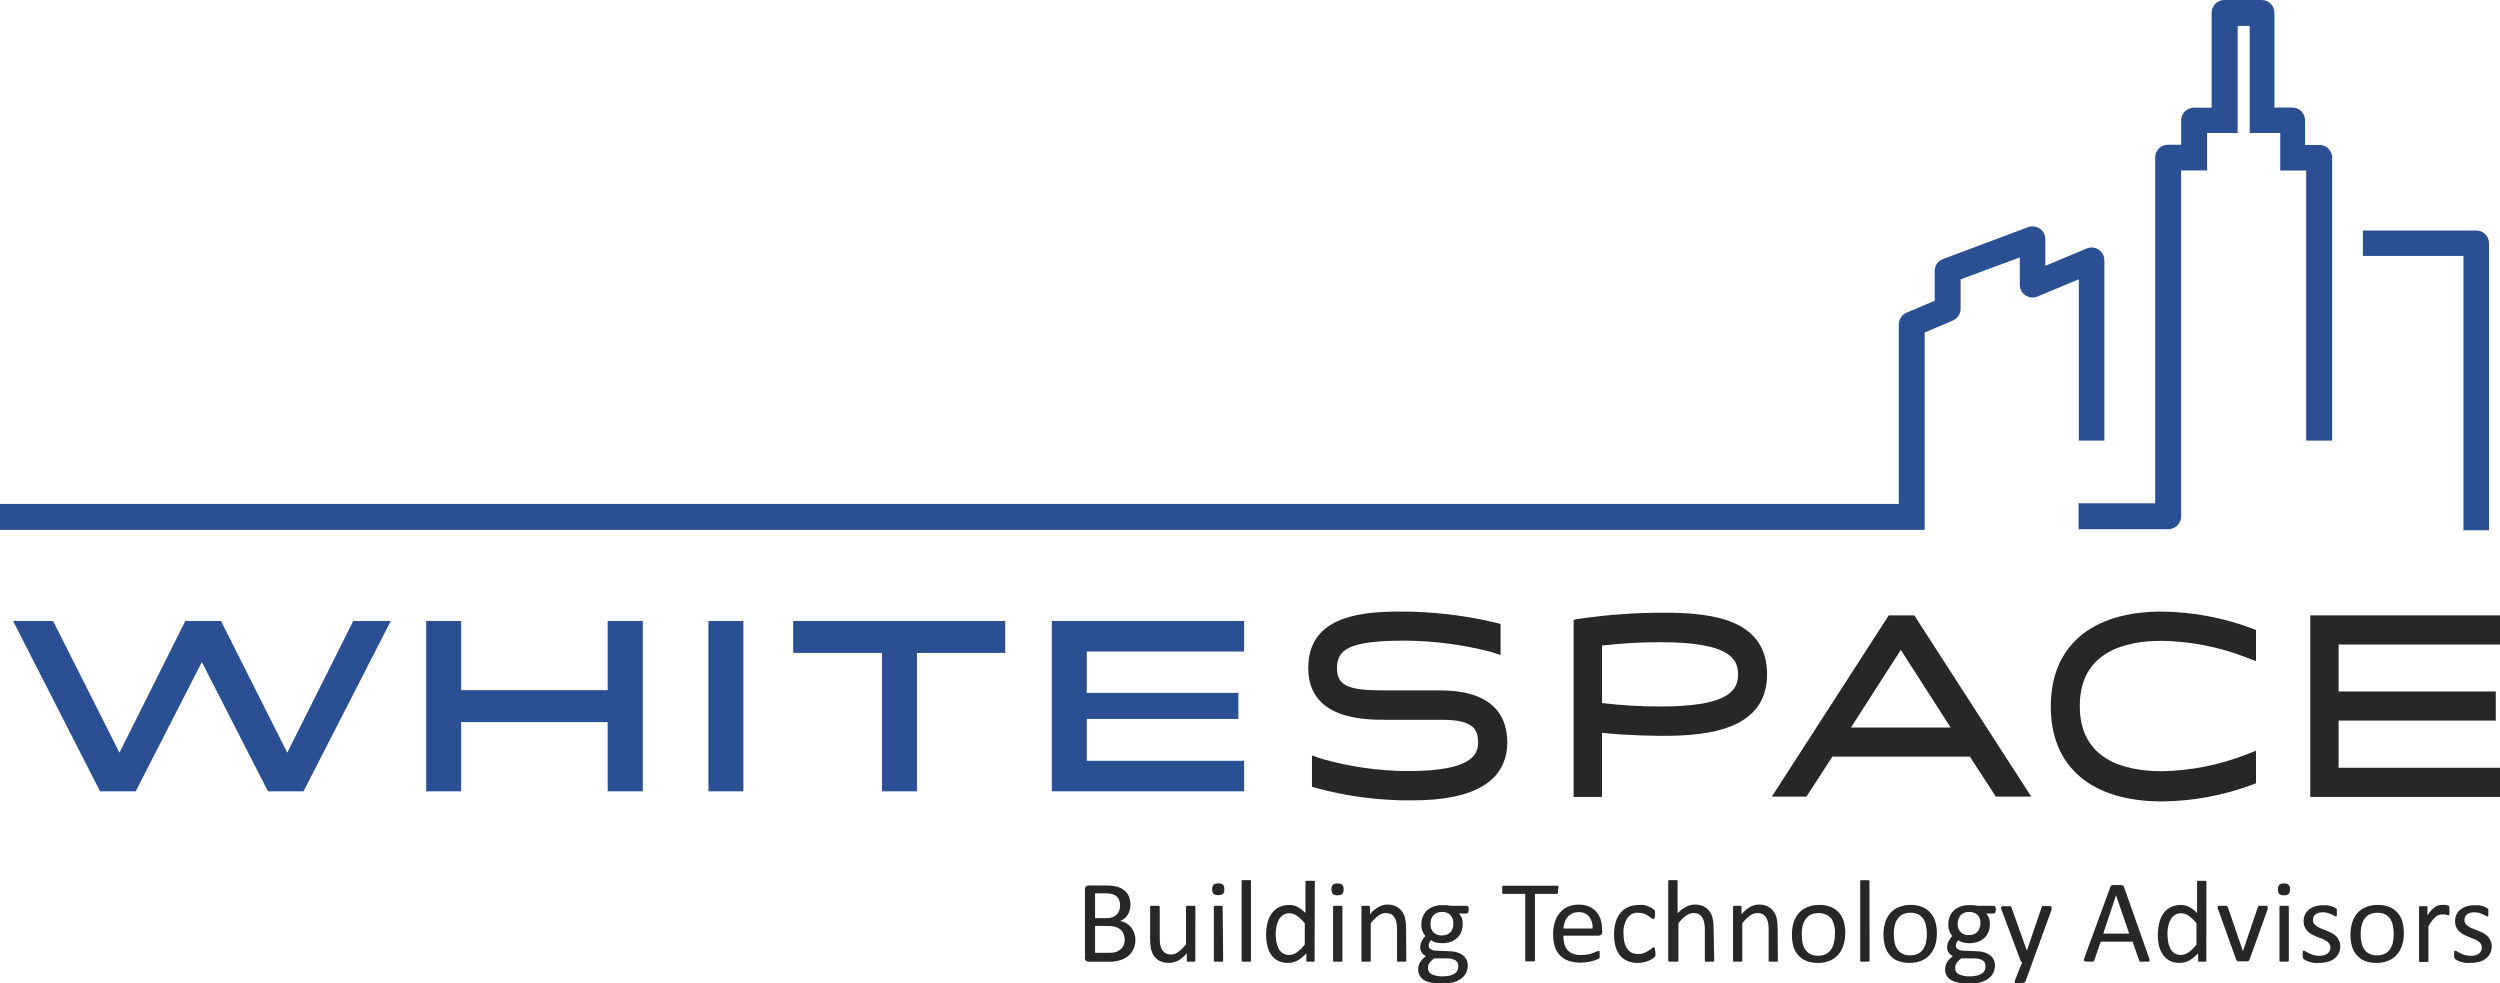
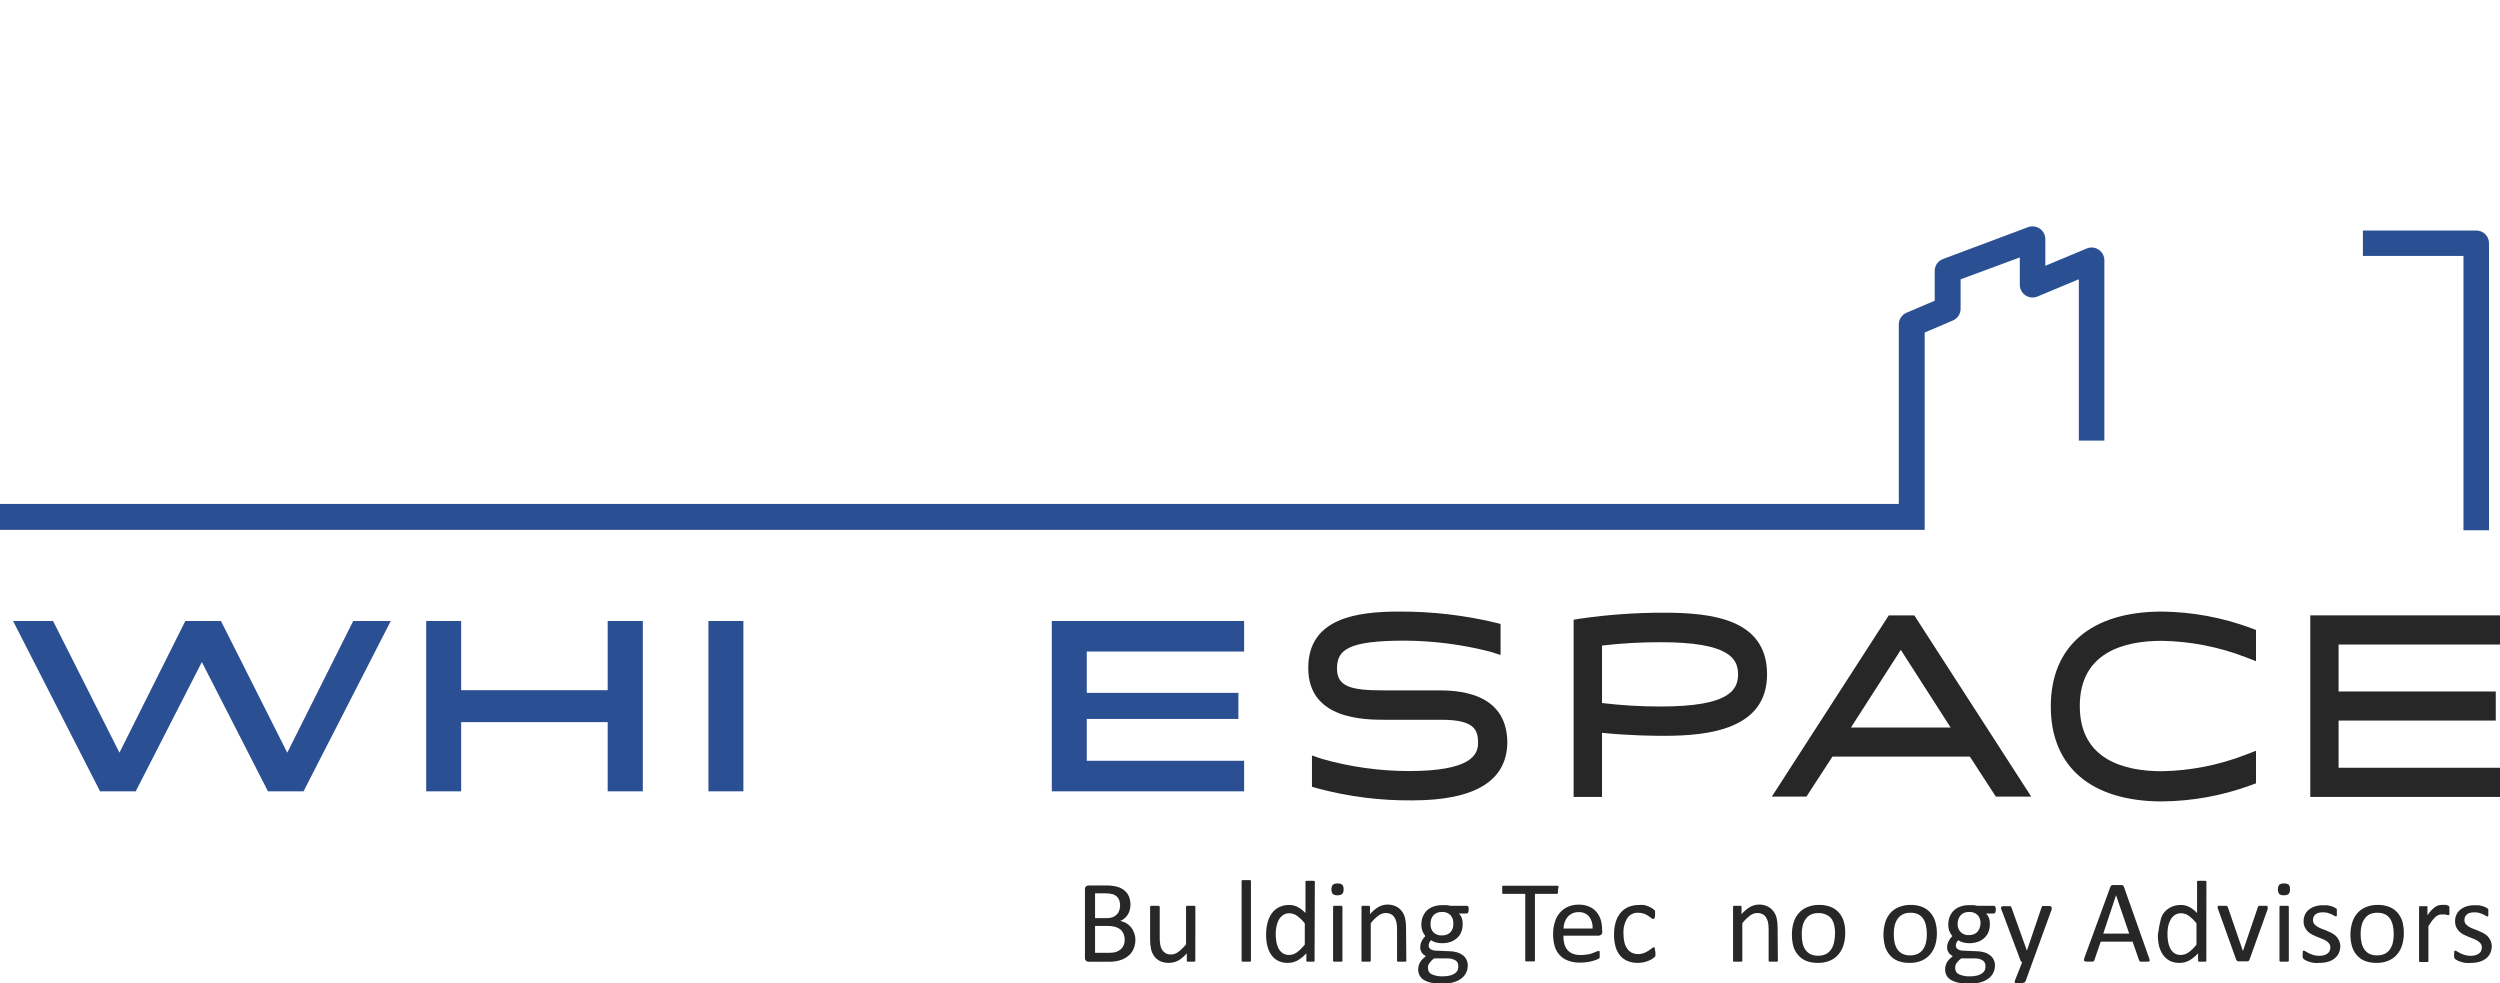
<svg xmlns="http://www.w3.org/2000/svg" width="150" height="59" viewBox="0 0 150 59" fill="none">
  <g clip-path="url(#clip0_72_2)">
    <path d="M6.003 47.48H8.143L12.111 39.723L16.078 47.48H18.212L23.447 37.259H21.193L17.236 45.16L13.258 37.259H11.119L7.167 45.16L3.183 37.259H0.784L6.003 47.48Z" fill="#2A5093" />
    <path d="M36.461 47.48H38.57V37.259H36.461V41.411H27.669V37.259H25.571V47.48H27.669V43.327H36.461V47.48Z" fill="#2A5093" />
    <path d="M44.604 37.259H42.506V47.48H44.604V37.259Z" fill="#2A5093" />
-     <path d="M52.919 47.48H55.017V39.175H60.314V37.259H47.59V39.175H52.919V47.48Z" fill="#2A5093" />
    <path d="M74.647 37.259H63.108V47.48H74.647V45.647H65.206V43.136H74.304V41.572H65.206V39.092H74.647V37.259Z" fill="#2A5093" />
    <path d="M99.849 36.762C98.164 36.758 96.48 36.877 94.812 37.119L94.417 37.186V47.816H96.121V43.969C97.736 44.14 99.351 44.15 99.849 44.15C102.498 44.15 106.024 43.767 106.024 40.459C106.024 37.15 102.726 36.762 99.849 36.762ZM96.121 42.178V38.734C97.289 38.597 98.465 38.529 99.642 38.533C103.734 38.533 104.284 39.506 104.284 40.459C104.284 41.411 103.734 42.39 99.642 42.39C98.465 42.392 97.289 42.322 96.121 42.183V42.178Z" fill="#272727" />
    <path d="M113.326 36.922L106.31 47.796H108.387L109.945 45.398H118.192L119.75 47.796H121.874L114.858 36.922H113.326ZM111.056 43.653L114.048 38.993L117.039 43.653H111.056Z" fill="#272727" />
    <path d="M86.207 41.422H84.888C84.337 41.422 83.73 41.422 82.998 41.422C81.118 41.422 80.219 41.225 80.219 40.117C80.219 39.009 80.842 38.439 84.254 38.439C85.996 38.446 87.73 38.669 89.416 39.102L90.034 39.299V37.44L89.676 37.347C87.804 36.905 85.887 36.686 83.963 36.694C81.419 36.694 78.495 37.078 78.495 40.081C78.495 43.187 81.881 43.187 83.169 43.187H84.638C85.215 43.187 85.828 43.187 86.524 43.187C88.518 43.187 88.684 43.845 88.684 44.58C88.684 45.315 88.212 46.263 84.529 46.263C82.773 46.261 81.026 46.017 79.336 45.538L78.718 45.331V47.205L79.056 47.303C80.905 47.798 82.812 48.04 84.727 48.023C88.518 48.023 90.439 46.843 90.439 44.502C90.387 41.422 87.246 41.422 86.207 41.422Z" fill="#272727" />
    <path d="M129.721 36.694C125.478 36.694 123.047 38.765 123.047 42.39C123.047 46.014 125.478 48.085 129.721 48.085C131.541 48.069 133.346 47.74 135.054 47.112L135.36 46.998V45.046L134.716 45.294C133.118 45.911 131.424 46.243 129.71 46.273C127.462 46.273 124.787 45.59 124.787 42.359C124.787 39.128 127.462 38.45 129.71 38.45C131.423 38.478 133.118 38.808 134.716 39.423L135.36 39.672V37.797L135.054 37.683C133.346 37.05 131.542 36.716 129.721 36.694Z" fill="#272727" />
    <path d="M150 38.672V36.922H138.617V47.816H150V46.066H140.315V43.234H149.746V41.489H140.315V38.672H150Z" fill="#272727" />
    <path d="M124.73 26.438H126.262V15.616C126.262 15.49 126.231 15.366 126.171 15.255C126.111 15.143 126.025 15.049 125.919 14.979C125.814 14.908 125.693 14.864 125.567 14.852C125.441 14.841 125.314 14.861 125.197 14.912L122.72 15.947V14.348C122.72 14.225 122.69 14.104 122.633 13.995C122.576 13.885 122.494 13.792 122.393 13.721C122.291 13.651 122.174 13.605 122.051 13.589C121.928 13.573 121.803 13.586 121.687 13.628L116.603 15.533C116.452 15.583 116.321 15.679 116.228 15.807C116.134 15.935 116.084 16.09 116.083 16.248V18.044L114.39 18.764C114.253 18.824 114.136 18.922 114.054 19.047C113.971 19.172 113.928 19.319 113.928 19.468V30.238H0V31.791H115.481V19.95L117.174 19.23C117.311 19.171 117.428 19.072 117.511 18.947C117.593 18.822 117.636 18.675 117.636 18.526V16.76L121.188 15.445V17.087C121.187 17.213 121.218 17.337 121.278 17.448C121.338 17.56 121.425 17.654 121.531 17.723C121.636 17.793 121.756 17.835 121.881 17.847C122.006 17.858 122.132 17.839 122.248 17.791L124.73 16.755V26.438Z" fill="#2A5093" />
    <path d="M148.577 13.83H141.774V15.357H147.808V31.817H149.34V14.591C149.34 14.389 149.26 14.195 149.117 14.053C148.974 13.91 148.78 13.83 148.577 13.83Z" fill="#2A5093" />
-     <path d="M139.074 8.699H138.305V7.218C138.305 7.014 138.224 6.82 138.08 6.676C137.936 6.532 137.74 6.451 137.536 6.451H136.467V0.756C136.464 0.555 136.382 0.362 136.238 0.221C136.094 0.079 135.9 -1.83919e-05 135.698 3.19911e-09H133.465C133.261 3.19911e-09 133.066 0.081 132.921 0.224C132.777 0.368 132.696 0.563 132.696 0.766V6.462H131.626C131.426 6.464 131.235 6.545 131.093 6.686C130.952 6.827 130.871 7.018 130.868 7.218V8.683H130.1C129.996 8.68 129.892 8.698 129.796 8.737C129.699 8.775 129.611 8.832 129.537 8.905C129.463 8.978 129.405 9.066 129.366 9.162C129.327 9.258 129.308 9.361 129.31 9.465V25.842V30.196H124.714V31.75H130.079C130.183 31.753 130.287 31.734 130.384 31.696C130.481 31.657 130.57 31.599 130.643 31.526C130.717 31.452 130.775 31.364 130.814 31.267C130.853 31.17 130.871 31.067 130.868 30.963V10.873V10.226H132.426V7.979H134.259V6.731V1.553H134.981V7.979H136.814V10.231H138.372V10.873V26.437H139.93V25.842V9.465C139.931 9.356 139.909 9.249 139.865 9.15C139.821 9.051 139.756 8.962 139.675 8.889C139.594 8.817 139.499 8.762 139.395 8.73C139.291 8.697 139.182 8.686 139.074 8.699Z" fill="#2A5093" />
    <path d="M68.124 56.396C68.125 56.531 68.105 56.665 68.067 56.794C68.032 56.91 67.98 57.02 67.911 57.121C67.847 57.218 67.766 57.304 67.672 57.374C67.575 57.45 67.469 57.512 67.356 57.561C67.235 57.609 67.11 57.646 66.982 57.669C66.829 57.696 66.674 57.708 66.519 57.706H65.32C65.265 57.706 65.212 57.688 65.169 57.654C65.142 57.63 65.122 57.601 65.109 57.567C65.096 57.534 65.092 57.498 65.097 57.462V53.377C65.092 53.341 65.096 53.304 65.108 53.27C65.121 53.235 65.142 53.205 65.169 53.18C65.212 53.146 65.265 53.128 65.32 53.129H66.359C66.586 53.123 66.813 53.149 67.034 53.206C67.196 53.249 67.346 53.327 67.475 53.434C67.59 53.533 67.681 53.657 67.74 53.797C67.8 53.952 67.83 54.117 67.828 54.283C67.828 54.388 67.814 54.492 67.787 54.594C67.764 54.691 67.725 54.783 67.672 54.868C67.621 54.954 67.557 55.031 67.48 55.096C67.401 55.163 67.312 55.218 67.215 55.257C67.339 55.281 67.458 55.325 67.569 55.386C67.676 55.449 67.773 55.53 67.854 55.624C67.938 55.726 68.003 55.842 68.046 55.966C68.097 56.104 68.123 56.249 68.124 56.396ZM67.205 54.325C67.206 54.223 67.191 54.121 67.158 54.024C67.129 53.938 67.079 53.859 67.013 53.797C66.939 53.728 66.85 53.678 66.753 53.651C66.616 53.614 66.475 53.597 66.333 53.6H65.704V55.086H66.395C66.526 55.09 66.656 55.069 66.779 55.024C66.87 54.986 66.951 54.93 67.018 54.858C67.084 54.79 67.132 54.706 67.158 54.614C67.185 54.534 67.201 54.451 67.205 54.366V54.325ZM67.48 56.396C67.484 56.271 67.461 56.148 67.413 56.033C67.373 55.932 67.308 55.841 67.226 55.769C67.131 55.697 67.024 55.642 66.909 55.609C66.753 55.57 66.592 55.552 66.431 55.557H65.704V57.167H66.587C66.71 57.169 66.832 57.154 66.951 57.121C67.051 57.088 67.144 57.037 67.226 56.97C67.306 56.907 67.37 56.825 67.413 56.732C67.454 56.639 67.477 56.539 67.48 56.437V56.396Z" fill="#272727" />
    <path d="M71.718 57.618C71.722 57.633 71.722 57.649 71.718 57.664C71.706 57.68 71.69 57.693 71.671 57.7H71.588H71.328C71.303 57.705 71.276 57.705 71.251 57.7C71.251 57.7 71.214 57.7 71.209 57.664C71.204 57.628 71.209 57.638 71.209 57.618V57.198C71.062 57.373 70.887 57.522 70.69 57.638C70.523 57.722 70.34 57.767 70.153 57.773C69.966 57.778 69.781 57.743 69.609 57.669C69.47 57.602 69.349 57.503 69.256 57.38C69.166 57.252 69.1 57.107 69.064 56.955C69.024 56.761 69.004 56.563 69.007 56.365V54.433C69.004 54.418 69.004 54.402 69.007 54.387C69.019 54.371 69.035 54.358 69.054 54.35H69.147H69.433C69.462 54.346 69.492 54.346 69.521 54.35C69.54 54.354 69.557 54.365 69.568 54.38C69.58 54.395 69.585 54.414 69.584 54.433V56.287C69.581 56.438 69.595 56.589 69.625 56.737C69.647 56.84 69.69 56.936 69.75 57.022C69.805 57.1 69.878 57.164 69.963 57.209C70.055 57.252 70.156 57.273 70.259 57.271C70.418 57.266 70.573 57.212 70.7 57.115C70.873 56.984 71.028 56.831 71.162 56.66V54.433C71.159 54.418 71.159 54.402 71.162 54.387C71.174 54.371 71.191 54.358 71.209 54.35H71.302H71.588C71.617 54.346 71.647 54.346 71.676 54.35C71.695 54.358 71.711 54.371 71.723 54.387C71.729 54.402 71.729 54.418 71.723 54.433L71.718 57.618Z" fill="#272727" />
-     <path d="M73.458 53.356C73.464 53.406 73.46 53.456 73.447 53.504C73.433 53.552 73.41 53.597 73.38 53.636C73.293 53.685 73.194 53.711 73.094 53.711C72.994 53.711 72.896 53.685 72.808 53.636C72.756 53.553 72.728 53.457 72.728 53.359C72.728 53.261 72.756 53.165 72.808 53.082C72.892 53.021 72.996 52.993 73.099 53.004C73.198 52.995 73.298 53.02 73.38 53.077C73.41 53.116 73.433 53.161 73.447 53.209C73.46 53.257 73.464 53.307 73.458 53.356ZM73.39 57.617C73.396 57.633 73.396 57.649 73.39 57.664C73.378 57.68 73.362 57.693 73.343 57.7C73.314 57.705 73.284 57.705 73.255 57.7H72.964C72.935 57.705 72.905 57.705 72.876 57.7C72.858 57.693 72.841 57.68 72.829 57.664C72.826 57.649 72.826 57.633 72.829 57.617V54.433C72.827 54.418 72.827 54.402 72.829 54.387C72.841 54.371 72.858 54.358 72.876 54.35H72.964H73.224H73.312C73.331 54.358 73.347 54.371 73.359 54.387C73.363 54.402 73.363 54.418 73.359 54.433L73.39 57.617Z" fill="#272727" />
    <path d="M75.057 57.617C75.063 57.633 75.063 57.649 75.057 57.664C75.045 57.68 75.029 57.693 75.01 57.7C74.981 57.705 74.951 57.705 74.922 57.7H74.636H74.543C74.525 57.693 74.508 57.68 74.496 57.664C74.493 57.649 74.493 57.633 74.496 57.617V52.89C74.493 52.873 74.493 52.856 74.496 52.839C74.509 52.824 74.525 52.813 74.543 52.807C74.574 52.803 74.606 52.803 74.636 52.807H74.922C74.951 52.803 74.981 52.803 75.01 52.807C75.028 52.813 75.045 52.824 75.057 52.839C75.062 52.855 75.062 52.873 75.057 52.89V57.617Z" fill="#272727" />
    <path d="M78.874 57.618C78.88 57.634 78.88 57.653 78.874 57.669C78.87 57.677 78.864 57.684 78.857 57.69C78.85 57.695 78.841 57.699 78.833 57.7H78.749H78.505H78.427C78.4 57.7 78.384 57.69 78.381 57.669C78.376 57.653 78.376 57.635 78.381 57.618V57.198C78.231 57.366 78.055 57.509 77.861 57.623C77.681 57.724 77.477 57.776 77.269 57.773C77.06 57.781 76.853 57.735 76.667 57.638C76.504 57.55 76.365 57.424 76.262 57.271C76.159 57.112 76.084 56.937 76.039 56.753C75.99 56.535 75.966 56.313 75.966 56.09C75.964 55.841 75.994 55.592 76.054 55.35C76.107 55.147 76.197 54.956 76.319 54.785C76.431 54.633 76.579 54.51 76.75 54.428C76.936 54.338 77.141 54.293 77.347 54.299C77.528 54.294 77.707 54.337 77.867 54.423C78.038 54.517 78.194 54.638 78.329 54.78V52.932C78.326 52.915 78.326 52.897 78.329 52.88C78.342 52.864 78.361 52.854 78.381 52.849C78.41 52.845 78.44 52.845 78.469 52.849C78.516 52.843 78.563 52.843 78.609 52.849C78.657 52.843 78.706 52.843 78.755 52.849C78.784 52.845 78.814 52.845 78.843 52.849C78.861 52.855 78.877 52.866 78.89 52.88C78.894 52.897 78.894 52.915 78.89 52.932L78.874 57.618ZM78.287 55.402C78.155 55.231 77.999 55.079 77.825 54.951C77.692 54.852 77.53 54.797 77.363 54.796C77.228 54.791 77.096 54.829 76.984 54.904C76.88 54.978 76.793 55.074 76.729 55.184C76.663 55.308 76.616 55.44 76.589 55.578C76.558 55.724 76.542 55.873 76.542 56.023C76.544 56.181 76.556 56.338 76.579 56.494C76.603 56.636 76.647 56.773 76.709 56.903C76.767 57.017 76.853 57.115 76.958 57.188C77.069 57.264 77.202 57.302 77.337 57.297C77.414 57.297 77.491 57.286 77.565 57.266C77.645 57.241 77.72 57.204 77.789 57.157C77.872 57.1 77.95 57.036 78.022 56.965C78.117 56.874 78.205 56.778 78.287 56.675V55.402Z" fill="#272727" />
    <path d="M80.614 53.356C80.62 53.406 80.616 53.456 80.603 53.504C80.59 53.552 80.567 53.597 80.536 53.636C80.452 53.697 80.348 53.725 80.245 53.714C80.146 53.723 80.047 53.697 79.965 53.641C79.912 53.558 79.884 53.462 79.884 53.364C79.884 53.266 79.912 53.17 79.965 53.087C80.048 53.026 80.152 52.998 80.255 53.009C80.355 53 80.454 53.025 80.536 53.082C80.597 53.16 80.625 53.258 80.614 53.356ZM80.546 57.617C80.552 57.632 80.552 57.649 80.546 57.664C80.534 57.68 80.518 57.693 80.5 57.7C80.47 57.704 80.441 57.704 80.411 57.7H80.126H80.032C80.014 57.693 79.998 57.68 79.985 57.664C79.982 57.649 79.982 57.633 79.985 57.617V54.433C79.983 54.418 79.983 54.402 79.985 54.387C79.998 54.371 80.014 54.358 80.032 54.35H80.126H80.411H80.5C80.518 54.358 80.534 54.371 80.546 54.387C80.551 54.402 80.551 54.418 80.546 54.433V57.617Z" fill="#272727" />
    <path d="M84.379 57.617C84.385 57.632 84.385 57.649 84.379 57.664C84.367 57.68 84.351 57.693 84.332 57.7C84.303 57.705 84.273 57.705 84.244 57.7H83.958C83.929 57.704 83.899 57.704 83.87 57.7C83.851 57.693 83.835 57.68 83.823 57.664C83.817 57.649 83.817 57.632 83.823 57.617V55.754C83.826 55.606 83.812 55.458 83.782 55.313C83.757 55.212 83.715 55.116 83.657 55.029C83.605 54.948 83.531 54.883 83.444 54.842C83.352 54.799 83.25 54.778 83.148 54.78C82.988 54.783 82.833 54.838 82.707 54.935C82.534 55.067 82.378 55.22 82.245 55.391V57.617C82.251 57.632 82.251 57.649 82.245 57.664C82.232 57.68 82.216 57.693 82.198 57.7C82.168 57.705 82.139 57.705 82.109 57.7H81.824H81.73C81.73 57.7 81.694 57.7 81.689 57.664C81.683 57.649 81.683 57.632 81.689 57.617V54.433C81.685 54.418 81.685 54.402 81.689 54.387C81.699 54.371 81.713 54.358 81.73 54.35H81.813H82.073C82.101 54.346 82.129 54.346 82.156 54.35C82.172 54.36 82.186 54.372 82.198 54.387C82.201 54.402 82.201 54.418 82.198 54.433V54.853C82.345 54.678 82.52 54.529 82.717 54.413C82.877 54.325 83.055 54.278 83.236 54.273C83.415 54.269 83.593 54.306 83.756 54.381C83.895 54.449 84.016 54.548 84.109 54.671C84.204 54.797 84.272 54.942 84.306 55.096C84.347 55.286 84.366 55.481 84.363 55.676L84.379 57.617Z" fill="#272727" />
    <path d="M88.118 54.578C88.124 54.641 88.111 54.704 88.082 54.759C88.074 54.775 88.062 54.788 88.047 54.797C88.033 54.806 88.016 54.811 87.999 54.811H87.536C87.615 54.892 87.675 54.989 87.713 55.096C87.745 55.198 87.761 55.305 87.76 55.412C87.768 55.589 87.738 55.765 87.671 55.929C87.617 56.067 87.529 56.19 87.417 56.287C87.304 56.388 87.171 56.466 87.027 56.515C86.86 56.57 86.684 56.596 86.508 56.592C86.382 56.591 86.256 56.574 86.134 56.541C86.037 56.514 85.945 56.47 85.864 56.411C85.821 56.453 85.786 56.502 85.76 56.556C85.732 56.614 85.718 56.678 85.719 56.742C85.72 56.783 85.731 56.824 85.751 56.86C85.771 56.896 85.799 56.926 85.833 56.95C85.925 57.006 86.031 57.037 86.139 57.038L86.975 57.074C87.123 57.074 87.27 57.095 87.412 57.136C87.535 57.17 87.651 57.226 87.754 57.302C87.852 57.371 87.931 57.464 87.983 57.571C88.041 57.683 88.07 57.807 88.066 57.933C88.067 58.078 88.035 58.222 87.973 58.353C87.908 58.489 87.812 58.608 87.692 58.7C87.548 58.809 87.384 58.89 87.209 58.938C86.983 58.999 86.748 59.029 86.513 59.026C86.291 59.031 86.07 59.008 85.854 58.959C85.696 58.925 85.545 58.866 85.407 58.782C85.305 58.713 85.223 58.619 85.168 58.508C85.116 58.402 85.089 58.285 85.09 58.166C85.09 58.091 85.101 58.016 85.121 57.944C85.139 57.868 85.169 57.797 85.21 57.731C85.249 57.662 85.298 57.599 85.355 57.545C85.417 57.481 85.483 57.42 85.553 57.364C85.447 57.317 85.358 57.239 85.298 57.141C85.242 57.055 85.213 56.954 85.215 56.851C85.211 56.718 85.241 56.586 85.303 56.468C85.359 56.355 85.433 56.252 85.521 56.163C85.448 56.074 85.39 55.974 85.35 55.867C85.302 55.74 85.278 55.605 85.282 55.469C85.279 55.302 85.311 55.136 85.376 54.982C85.433 54.843 85.52 54.717 85.63 54.614C85.745 54.512 85.879 54.434 86.025 54.387C86.192 54.331 86.368 54.305 86.544 54.309C86.634 54.303 86.725 54.303 86.814 54.309L87.053 54.35H88.019C88.038 54.351 88.057 54.357 88.073 54.368C88.088 54.379 88.101 54.395 88.108 54.412C88.123 54.466 88.127 54.523 88.118 54.578ZM87.495 57.938C87.496 57.876 87.482 57.814 87.453 57.759C87.424 57.704 87.381 57.657 87.329 57.623C87.19 57.542 87.032 57.501 86.872 57.504H86.046C85.978 57.552 85.915 57.608 85.859 57.669C85.814 57.717 85.774 57.769 85.74 57.825C85.714 57.868 85.695 57.915 85.682 57.964C85.677 58.014 85.677 58.065 85.682 58.114C85.682 58.189 85.704 58.262 85.746 58.324C85.788 58.386 85.847 58.434 85.916 58.461C86.122 58.55 86.346 58.591 86.57 58.581C86.721 58.582 86.871 58.565 87.017 58.529C87.12 58.498 87.218 58.453 87.308 58.394C87.375 58.342 87.429 58.275 87.464 58.197C87.493 58.114 87.504 58.026 87.495 57.938ZM87.199 55.417C87.206 55.323 87.195 55.229 87.164 55.14C87.134 55.051 87.086 54.969 87.022 54.899C86.954 54.834 86.872 54.784 86.782 54.753C86.693 54.722 86.597 54.71 86.503 54.718C86.401 54.714 86.3 54.733 86.207 54.775C86.125 54.81 86.052 54.863 85.994 54.93C85.94 54.999 85.898 55.076 85.869 55.158C85.844 55.245 85.832 55.336 85.833 55.427C85.825 55.521 85.836 55.616 85.866 55.705C85.897 55.794 85.945 55.876 86.01 55.945C86.079 56.01 86.161 56.059 86.25 56.09C86.34 56.121 86.434 56.134 86.529 56.126C86.632 56.128 86.735 56.108 86.83 56.069C86.911 56.035 86.983 55.983 87.043 55.919C87.097 55.85 87.139 55.773 87.168 55.691C87.194 55.597 87.205 55.499 87.199 55.401V55.417Z" fill="#272727" />
    <path d="M93.477 53.387C93.481 53.427 93.481 53.467 93.477 53.507C93.481 53.532 93.481 53.558 93.477 53.584C93.468 53.603 93.453 53.619 93.436 53.631C93.419 53.636 93.401 53.636 93.384 53.631H92.096V57.602C92.1 57.617 92.1 57.633 92.096 57.649C92.083 57.666 92.065 57.678 92.044 57.685H91.951H91.66H91.561C91.561 57.685 91.52 57.685 91.514 57.649C91.51 57.633 91.51 57.617 91.514 57.602V53.631H90.221C90.204 53.636 90.186 53.636 90.169 53.631C90.153 53.619 90.141 53.603 90.133 53.584C90.129 53.558 90.129 53.532 90.133 53.507C90.127 53.467 90.127 53.427 90.133 53.387C90.128 53.348 90.128 53.308 90.133 53.268C90.13 53.241 90.13 53.213 90.133 53.185C90.133 53.185 90.133 53.149 90.169 53.144C90.186 53.139 90.204 53.139 90.221 53.144H93.415C93.432 53.139 93.45 53.139 93.467 53.144C93.486 53.152 93.501 53.167 93.508 53.185C93.511 53.213 93.511 53.241 93.508 53.268C93.501 53.309 93.491 53.349 93.477 53.387Z" fill="#272727" />
    <path d="M96.136 55.888C96.14 55.924 96.136 55.96 96.125 55.994C96.113 56.028 96.094 56.059 96.069 56.085C96.023 56.122 95.966 56.142 95.908 56.142H93.805C93.802 56.302 93.819 56.462 93.856 56.618C93.889 56.753 93.951 56.878 94.038 56.986C94.124 57.09 94.234 57.17 94.36 57.219C94.516 57.279 94.682 57.307 94.848 57.302C94.984 57.302 95.12 57.289 95.253 57.266C95.373 57.266 95.477 57.209 95.565 57.183C95.653 57.157 95.721 57.12 95.778 57.095C95.818 57.077 95.86 57.065 95.903 57.058C95.918 57.052 95.934 57.052 95.949 57.058C95.957 57.062 95.963 57.067 95.969 57.073C95.974 57.079 95.978 57.087 95.981 57.095C95.982 57.117 95.982 57.14 95.981 57.162C95.983 57.198 95.983 57.234 95.981 57.271C95.983 57.297 95.983 57.323 95.981 57.348C95.981 57.348 95.981 57.395 95.981 57.41C95.983 57.426 95.983 57.442 95.981 57.457C95.975 57.474 95.964 57.488 95.949 57.498C95.916 57.526 95.877 57.548 95.835 57.561C95.755 57.599 95.672 57.628 95.586 57.649C95.47 57.683 95.352 57.709 95.233 57.726C95.092 57.748 94.949 57.758 94.807 57.757C94.572 57.762 94.338 57.725 94.116 57.649C93.919 57.584 93.74 57.472 93.597 57.322C93.457 57.175 93.353 56.998 93.29 56.805C93.218 56.558 93.183 56.301 93.186 56.044C93.183 55.794 93.22 55.546 93.296 55.308C93.356 55.104 93.461 54.915 93.602 54.754C93.733 54.6 93.898 54.48 94.085 54.402C94.285 54.317 94.501 54.275 94.719 54.278C94.94 54.272 95.16 54.314 95.362 54.402C95.53 54.473 95.678 54.583 95.793 54.723C95.909 54.863 95.996 55.025 96.048 55.2C96.101 55.39 96.127 55.587 96.126 55.785L96.136 55.888ZM95.555 55.712C95.575 55.455 95.501 55.2 95.347 54.992C95.268 54.902 95.169 54.832 95.058 54.786C94.948 54.74 94.828 54.721 94.708 54.728C94.582 54.725 94.458 54.75 94.343 54.802C94.229 54.854 94.128 54.932 94.049 55.029C93.973 55.121 93.915 55.227 93.877 55.339C93.836 55.46 93.814 55.585 93.81 55.712H95.555Z" fill="#272727" />
    <path d="M99.325 57.136C99.328 57.171 99.328 57.205 99.325 57.24C99.328 57.264 99.328 57.288 99.325 57.312C99.326 57.329 99.326 57.347 99.325 57.364L99.268 57.431C99.221 57.473 99.17 57.511 99.117 57.545C99.041 57.59 98.961 57.628 98.878 57.659C98.784 57.695 98.687 57.723 98.588 57.742C98.481 57.763 98.374 57.773 98.266 57.773C98.055 57.778 97.847 57.739 97.653 57.659C97.479 57.589 97.325 57.477 97.206 57.333C97.083 57.179 96.991 57.004 96.936 56.815C96.87 56.577 96.839 56.332 96.843 56.085C96.836 55.811 96.874 55.538 96.957 55.277C97.022 55.072 97.13 54.883 97.274 54.723C97.404 54.581 97.566 54.471 97.746 54.402C97.934 54.332 98.133 54.297 98.333 54.299C98.431 54.291 98.531 54.291 98.629 54.299C98.719 54.318 98.808 54.344 98.894 54.376C98.967 54.406 99.038 54.44 99.107 54.48C99.155 54.51 99.2 54.545 99.242 54.584L99.304 54.651C99.305 54.67 99.305 54.689 99.304 54.708C99.307 54.734 99.307 54.76 99.304 54.785C99.307 54.822 99.307 54.858 99.304 54.894C99.308 54.959 99.298 55.025 99.273 55.086C99.266 55.101 99.255 55.114 99.242 55.123C99.228 55.132 99.212 55.137 99.195 55.138C99.148 55.135 99.103 55.114 99.07 55.081L98.899 54.951C98.816 54.901 98.729 54.858 98.639 54.822C98.524 54.782 98.403 54.763 98.281 54.765C98.154 54.758 98.028 54.785 97.916 54.842C97.803 54.9 97.707 54.985 97.637 55.091C97.468 55.373 97.388 55.7 97.409 56.028C97.408 56.202 97.427 56.376 97.466 56.546C97.499 56.685 97.559 56.817 97.642 56.934C97.712 57.035 97.807 57.115 97.918 57.167C98.037 57.221 98.166 57.247 98.297 57.245C98.418 57.246 98.538 57.223 98.65 57.178C98.743 57.142 98.832 57.095 98.915 57.038L99.107 56.903C99.137 56.871 99.177 56.849 99.221 56.841H99.268C99.281 56.855 99.29 56.873 99.294 56.893C99.298 56.92 99.298 56.948 99.294 56.976C99.309 57.028 99.32 57.082 99.325 57.136Z" fill="#272727" />
-     <path d="M102.851 57.617C102.855 57.633 102.855 57.649 102.851 57.664C102.839 57.68 102.823 57.693 102.804 57.7C102.775 57.705 102.745 57.705 102.716 57.7H102.425C102.396 57.705 102.366 57.705 102.337 57.7C102.318 57.693 102.302 57.68 102.29 57.664C102.287 57.649 102.287 57.633 102.29 57.617V55.754C102.294 55.605 102.278 55.458 102.243 55.313C102.221 55.211 102.179 55.114 102.119 55.029C102.067 54.95 101.995 54.886 101.911 54.842C101.817 54.799 101.714 54.778 101.61 54.78C101.45 54.785 101.296 54.84 101.168 54.935C100.995 55.067 100.84 55.22 100.706 55.391V57.617C100.71 57.633 100.71 57.649 100.706 57.664C100.694 57.68 100.678 57.693 100.66 57.7C100.63 57.705 100.601 57.705 100.571 57.7H100.228C100.199 57.705 100.169 57.705 100.14 57.7C100.122 57.693 100.106 57.68 100.093 57.664C100.093 57.664 100.093 57.638 100.093 57.617V52.89C100.088 52.873 100.088 52.855 100.093 52.839C100.106 52.824 100.122 52.813 100.14 52.807C100.169 52.803 100.199 52.803 100.228 52.807H100.519C100.549 52.803 100.578 52.803 100.608 52.807C100.626 52.813 100.642 52.824 100.654 52.839C100.657 52.856 100.657 52.873 100.654 52.89V54.796C100.805 54.637 100.98 54.504 101.174 54.402C101.335 54.32 101.512 54.276 101.693 54.273C101.872 54.27 102.049 54.307 102.212 54.382C102.351 54.449 102.472 54.548 102.565 54.671C102.659 54.798 102.725 54.942 102.758 55.096C102.801 55.288 102.82 55.484 102.815 55.681L102.851 57.617Z" fill="#272727" />
    <path d="M106.673 57.617C106.679 57.632 106.679 57.649 106.673 57.664C106.661 57.68 106.645 57.693 106.627 57.7C106.597 57.704 106.568 57.704 106.538 57.7H106.253C106.223 57.704 106.194 57.704 106.164 57.7C106.146 57.693 106.13 57.68 106.118 57.664C106.112 57.649 106.112 57.632 106.118 57.617V55.754C106.12 55.606 106.106 55.458 106.076 55.313C106.051 55.212 106.009 55.116 105.951 55.029C105.899 54.948 105.825 54.883 105.738 54.842C105.646 54.799 105.545 54.778 105.442 54.78C105.282 54.783 105.128 54.838 105.001 54.935C104.828 55.067 104.673 55.22 104.539 55.391V57.617C104.545 57.632 104.545 57.649 104.539 57.664C104.527 57.68 104.511 57.693 104.492 57.7C104.463 57.705 104.433 57.705 104.404 57.7H104.118H104.025C104.025 57.7 103.988 57.7 103.983 57.664C103.977 57.649 103.977 57.632 103.983 57.617V54.433C103.98 54.418 103.98 54.402 103.983 54.387C103.993 54.371 104.008 54.358 104.025 54.35H104.108H104.367C104.395 54.346 104.423 54.346 104.451 54.35C104.467 54.36 104.481 54.372 104.492 54.387C104.496 54.402 104.496 54.418 104.492 54.433V54.853C104.639 54.678 104.815 54.529 105.011 54.413C105.171 54.325 105.349 54.278 105.531 54.273C105.71 54.269 105.887 54.306 106.05 54.381C106.189 54.449 106.31 54.548 106.403 54.671C106.499 54.797 106.566 54.942 106.601 55.096C106.641 55.286 106.66 55.481 106.658 55.676L106.673 57.617Z" fill="#272727" />
    <path d="M110.714 55.992C110.715 56.234 110.68 56.475 110.61 56.706C110.548 56.914 110.444 57.106 110.303 57.271C110.163 57.435 109.985 57.563 109.784 57.644C109.558 57.735 109.316 57.779 109.072 57.773C108.839 57.778 108.606 57.74 108.387 57.659C108.199 57.586 108.032 57.468 107.899 57.317C107.766 57.167 107.667 56.991 107.608 56.8C107.543 56.563 107.511 56.319 107.515 56.075C107.511 55.833 107.545 55.592 107.613 55.36C107.675 55.153 107.779 54.961 107.92 54.796C108.06 54.632 108.238 54.506 108.439 54.428C108.664 54.335 108.906 54.289 109.15 54.294C109.386 54.289 109.62 54.33 109.841 54.413C110.027 54.486 110.195 54.601 110.329 54.749C110.461 54.9 110.56 55.076 110.62 55.267C110.689 55.502 110.72 55.747 110.714 55.992ZM110.106 56.028C110.107 55.865 110.091 55.702 110.059 55.541C110.029 55.399 109.974 55.262 109.898 55.138C109.814 55.027 109.704 54.939 109.576 54.884C109.429 54.813 109.267 54.779 109.104 54.785C108.948 54.782 108.794 54.812 108.652 54.873C108.529 54.934 108.423 55.025 108.345 55.138C108.257 55.256 108.195 55.392 108.164 55.536C108.121 55.705 108.101 55.88 108.107 56.054C108.104 56.228 108.12 56.401 108.153 56.572C108.18 56.714 108.235 56.849 108.314 56.97C108.39 57.086 108.493 57.18 108.615 57.245C108.763 57.315 108.925 57.349 109.088 57.343C109.242 57.346 109.394 57.316 109.535 57.255C109.659 57.197 109.766 57.108 109.846 56.996C109.933 56.877 109.995 56.741 110.028 56.598C110.075 56.411 110.098 56.22 110.096 56.028H110.106Z" fill="#272727" />
-     <path d="M112.173 57.617C112.179 57.632 112.179 57.649 112.173 57.664C112.161 57.68 112.145 57.693 112.126 57.7C112.097 57.704 112.067 57.704 112.038 57.7H111.752H111.659C111.64 57.693 111.624 57.68 111.612 57.664C111.608 57.649 111.608 57.633 111.612 57.617V52.89C111.609 52.873 111.609 52.856 111.612 52.839C111.624 52.827 111.638 52.818 111.654 52.813C111.685 52.808 111.716 52.808 111.747 52.813H112.033C112.062 52.808 112.092 52.808 112.121 52.813C112.139 52.818 112.155 52.829 112.168 52.844C112.173 52.861 112.173 52.879 112.168 52.895L112.173 57.617Z" fill="#272727" />
    <path d="M116.213 55.992C116.216 56.234 116.183 56.474 116.114 56.706C116.051 56.914 115.945 57.106 115.803 57.271C115.662 57.434 115.484 57.562 115.284 57.644C115.058 57.735 114.816 57.779 114.572 57.773C114.338 57.779 114.106 57.74 113.887 57.659C113.698 57.587 113.53 57.47 113.398 57.317C113.266 57.167 113.167 56.991 113.108 56.8C112.973 56.329 112.973 55.831 113.108 55.36C113.168 55.153 113.27 54.961 113.409 54.796C113.549 54.633 113.727 54.507 113.928 54.428C114.153 54.335 114.396 54.289 114.64 54.294C114.874 54.289 115.106 54.329 115.325 54.413C115.512 54.485 115.68 54.6 115.813 54.749C115.944 54.901 116.045 55.077 116.109 55.267C116.179 55.502 116.214 55.746 116.213 55.992ZM115.611 56.028C115.61 55.865 115.592 55.702 115.559 55.541C115.532 55.398 115.48 55.261 115.403 55.138C115.326 55.023 115.223 54.929 115.102 54.863C114.955 54.793 114.792 54.759 114.629 54.765C114.474 54.761 114.32 54.791 114.177 54.853C114.054 54.914 113.947 55.005 113.866 55.117C113.782 55.238 113.72 55.373 113.684 55.516C113.644 55.685 113.625 55.859 113.627 56.033C113.625 56.207 113.64 56.38 113.674 56.551C113.705 56.692 113.759 56.827 113.835 56.95C113.912 57.066 114.017 57.16 114.141 57.224C114.288 57.296 114.45 57.33 114.614 57.322C114.767 57.325 114.919 57.295 115.06 57.234C115.183 57.173 115.289 57.085 115.372 56.976C115.457 56.855 115.519 56.72 115.554 56.577C115.596 56.397 115.615 56.213 115.611 56.028Z" fill="#272727" />
    <path d="M119.75 54.578C119.753 54.641 119.74 54.703 119.713 54.76C119.705 54.775 119.692 54.789 119.676 54.798C119.661 54.807 119.643 54.812 119.625 54.811H119.168C119.247 54.893 119.307 54.99 119.345 55.096C119.376 55.198 119.392 55.305 119.391 55.412C119.4 55.589 119.37 55.765 119.303 55.93C119.246 56.066 119.159 56.188 119.049 56.287C118.936 56.388 118.803 56.466 118.659 56.515C118.492 56.57 118.316 56.596 118.14 56.592C118.013 56.591 117.888 56.574 117.766 56.541C117.669 56.514 117.577 56.471 117.496 56.411C117.453 56.453 117.418 56.502 117.392 56.556C117.364 56.614 117.35 56.678 117.35 56.742C117.35 56.784 117.361 56.825 117.381 56.861C117.401 56.897 117.43 56.928 117.465 56.95C117.557 57.006 117.663 57.037 117.771 57.038L118.607 57.074C118.755 57.075 118.901 57.096 119.043 57.136C119.167 57.17 119.283 57.226 119.386 57.302C119.484 57.371 119.562 57.464 119.615 57.571C119.673 57.683 119.702 57.807 119.698 57.933C119.698 58.078 119.666 58.222 119.604 58.353C119.54 58.489 119.444 58.608 119.324 58.7C119.179 58.811 119.013 58.892 118.836 58.938C118.609 59 118.375 59.03 118.14 59.026C117.92 59.031 117.7 59.008 117.485 58.959C117.328 58.925 117.177 58.866 117.039 58.783C116.93 58.717 116.842 58.622 116.784 58.508C116.732 58.402 116.705 58.285 116.706 58.166C116.706 58.091 116.717 58.016 116.738 57.944C116.755 57.87 116.783 57.798 116.821 57.731C116.863 57.665 116.912 57.602 116.966 57.545C117.03 57.481 117.098 57.42 117.169 57.364C117.063 57.316 116.973 57.239 116.909 57.141C116.856 57.054 116.827 56.954 116.826 56.851C116.824 56.718 116.856 56.586 116.919 56.468C116.975 56.355 117.049 56.252 117.138 56.163C117.065 56.073 117.005 55.974 116.961 55.867C116.916 55.739 116.895 55.604 116.899 55.469C116.896 55.302 116.927 55.136 116.992 54.982C117.049 54.843 117.136 54.717 117.247 54.614C117.361 54.512 117.495 54.434 117.641 54.387C117.809 54.331 117.984 54.305 118.161 54.309C118.251 54.304 118.341 54.304 118.431 54.309L118.664 54.35H119.63C119.65 54.35 119.67 54.356 119.687 54.367C119.703 54.378 119.716 54.394 119.724 54.413C119.745 54.465 119.753 54.522 119.75 54.578ZM119.127 57.939C119.128 57.876 119.113 57.815 119.084 57.759C119.055 57.704 119.013 57.657 118.96 57.623C118.822 57.542 118.664 57.501 118.503 57.504H117.672C117.607 57.554 117.547 57.609 117.491 57.669C117.446 57.717 117.406 57.769 117.371 57.825C117.345 57.868 117.326 57.915 117.314 57.965C117.309 58.014 117.309 58.065 117.314 58.115C117.314 58.189 117.336 58.262 117.378 58.324C117.419 58.386 117.479 58.434 117.548 58.462C117.754 58.55 117.978 58.591 118.202 58.581C118.353 58.582 118.503 58.565 118.649 58.529C118.751 58.5 118.847 58.454 118.934 58.394C119.004 58.343 119.059 58.275 119.095 58.197C119.125 58.115 119.136 58.026 119.127 57.939ZM118.83 55.417C118.838 55.323 118.826 55.229 118.796 55.14C118.766 55.051 118.717 54.969 118.654 54.899C118.585 54.834 118.503 54.784 118.414 54.753C118.324 54.722 118.229 54.71 118.135 54.718C118.033 54.714 117.931 54.733 117.839 54.775C117.755 54.808 117.682 54.861 117.626 54.93C117.572 54.999 117.53 55.076 117.501 55.158C117.474 55.245 117.46 55.336 117.459 55.427C117.451 55.519 117.464 55.611 117.495 55.697C117.527 55.784 117.577 55.862 117.643 55.927C117.708 55.991 117.787 56.041 117.874 56.072C117.961 56.103 118.053 56.114 118.145 56.106C118.248 56.107 118.351 56.087 118.446 56.049C118.526 56.015 118.597 55.964 118.654 55.899C118.711 55.832 118.754 55.755 118.779 55.671C118.812 55.585 118.83 55.494 118.83 55.401V55.417Z" fill="#272727" />
    <path d="M121.957 57.706L121.531 58.881C121.52 58.902 121.505 58.921 121.486 58.935C121.467 58.949 121.445 58.959 121.422 58.964C121.336 58.988 121.246 58.999 121.157 58.995C121.107 59.001 121.057 59.001 121.006 58.995C120.979 59 120.951 59 120.923 58.995C120.913 58.989 120.905 58.98 120.899 58.971C120.892 58.961 120.888 58.95 120.887 58.938C120.883 58.909 120.883 58.879 120.887 58.85L121.328 57.742C121.304 57.734 121.284 57.718 121.271 57.695C121.251 57.678 121.237 57.654 121.23 57.628L120.092 54.589C120.075 54.551 120.064 54.511 120.061 54.47C120.061 54.457 120.064 54.444 120.069 54.432C120.074 54.421 120.082 54.41 120.092 54.402C120.118 54.383 120.149 54.372 120.181 54.371C120.238 54.365 120.295 54.365 120.352 54.371H120.518H120.617C120.638 54.377 120.656 54.39 120.669 54.407C120.681 54.433 120.692 54.459 120.7 54.485L121.614 57.038L122.492 54.449C122.502 54.416 122.52 54.386 122.544 54.361C122.575 54.356 122.606 54.356 122.637 54.361C122.694 54.355 122.752 54.355 122.809 54.361C122.864 54.355 122.919 54.355 122.975 54.361C123.008 54.363 123.04 54.374 123.068 54.392C123.078 54.4 123.086 54.41 123.092 54.422C123.097 54.434 123.1 54.446 123.099 54.459C123.103 54.495 123.103 54.532 123.099 54.568L121.957 57.706Z" fill="#272727" />
    <path d="M128.942 57.472C128.959 57.512 128.97 57.554 128.973 57.597C128.982 57.62 128.982 57.646 128.973 57.669C128.945 57.687 128.913 57.698 128.879 57.7H128.526C128.494 57.707 128.46 57.707 128.427 57.7L128.376 57.669L128.344 57.612L127.955 56.499H126.044L125.665 57.602C125.659 57.621 125.65 57.638 125.639 57.654C125.625 57.672 125.607 57.686 125.587 57.695C125.556 57.699 125.524 57.699 125.493 57.695H125.156C125.122 57.691 125.09 57.679 125.062 57.659C125.045 57.639 125.035 57.613 125.036 57.586C125.044 57.544 125.055 57.503 125.067 57.462L126.625 53.206C126.633 53.183 126.646 53.162 126.662 53.144C126.681 53.125 126.704 53.111 126.729 53.102C126.767 53.099 126.806 53.099 126.844 53.102H127.207C127.247 53.099 127.287 53.099 127.327 53.102C127.354 53.111 127.378 53.125 127.399 53.144C127.416 53.163 127.429 53.186 127.436 53.211L128.942 57.472ZM126.963 53.714L126.194 56.018H127.752L126.963 53.714Z" fill="#272727" />
-     <path d="M132.38 57.617C132.385 57.634 132.385 57.652 132.38 57.669C132.376 57.678 132.37 57.685 132.363 57.69C132.356 57.696 132.347 57.699 132.338 57.7H132.26H132.016H131.933C131.914 57.696 131.897 57.685 131.886 57.669C131.881 57.652 131.881 57.634 131.886 57.617V57.198C131.735 57.365 131.56 57.508 131.367 57.623C131.184 57.724 130.978 57.776 130.77 57.773C130.561 57.78 130.353 57.734 130.167 57.638C130.007 57.548 129.87 57.422 129.767 57.271C129.663 57.112 129.586 56.937 129.539 56.753C129.492 56.535 129.47 56.313 129.471 56.09C129.469 55.841 129.499 55.592 129.56 55.35C129.609 55.147 129.697 54.955 129.819 54.785C129.933 54.633 130.083 54.51 130.256 54.428C130.44 54.338 130.643 54.294 130.848 54.299C131.028 54.296 131.207 54.339 131.367 54.423C131.537 54.517 131.691 54.638 131.824 54.78V52.932C131.819 52.915 131.819 52.897 131.824 52.88C131.829 52.872 131.836 52.865 131.844 52.859C131.852 52.854 131.861 52.85 131.871 52.849H131.959C132.005 52.843 132.053 52.843 132.099 52.849C132.147 52.843 132.196 52.843 132.245 52.849H132.338C132.356 52.855 132.372 52.865 132.385 52.88C132.389 52.897 132.389 52.915 132.385 52.932L132.38 57.617ZM131.788 55.401C131.657 55.231 131.503 55.079 131.331 54.951C131.196 54.852 131.035 54.798 130.868 54.796C130.732 54.792 130.598 54.83 130.484 54.904C130.38 54.977 130.295 55.073 130.235 55.184C130.165 55.306 130.116 55.439 130.089 55.578C130.062 55.724 130.048 55.873 130.048 56.023C130.047 56.181 130.059 56.338 130.084 56.494C130.106 56.636 130.15 56.774 130.214 56.903C130.27 57.017 130.354 57.114 130.458 57.188C130.571 57.264 130.706 57.302 130.842 57.297C131.002 57.298 131.159 57.249 131.289 57.157C131.375 57.101 131.455 57.037 131.528 56.965C131.622 56.875 131.709 56.779 131.788 56.675V55.401Z" fill="#272727" />
+     <path d="M132.38 57.617C132.385 57.634 132.385 57.652 132.38 57.669C132.376 57.678 132.37 57.685 132.363 57.69C132.356 57.696 132.347 57.699 132.338 57.7H132.26H132.016H131.933C131.914 57.696 131.897 57.685 131.886 57.669C131.881 57.652 131.881 57.634 131.886 57.617V57.198C131.735 57.365 131.56 57.508 131.367 57.623C131.184 57.724 130.978 57.776 130.77 57.773C130.561 57.78 130.353 57.734 130.167 57.638C130.007 57.548 129.87 57.422 129.767 57.271C129.663 57.112 129.586 56.937 129.539 56.753C129.492 56.535 129.47 56.313 129.471 56.09C129.609 55.147 129.697 54.955 129.819 54.785C129.933 54.633 130.083 54.51 130.256 54.428C130.44 54.338 130.643 54.294 130.848 54.299C131.028 54.296 131.207 54.339 131.367 54.423C131.537 54.517 131.691 54.638 131.824 54.78V52.932C131.819 52.915 131.819 52.897 131.824 52.88C131.829 52.872 131.836 52.865 131.844 52.859C131.852 52.854 131.861 52.85 131.871 52.849H131.959C132.005 52.843 132.053 52.843 132.099 52.849C132.147 52.843 132.196 52.843 132.245 52.849H132.338C132.356 52.855 132.372 52.865 132.385 52.88C132.389 52.897 132.389 52.915 132.385 52.932L132.38 57.617ZM131.788 55.401C131.657 55.231 131.503 55.079 131.331 54.951C131.196 54.852 131.035 54.798 130.868 54.796C130.732 54.792 130.598 54.83 130.484 54.904C130.38 54.977 130.295 55.073 130.235 55.184C130.165 55.306 130.116 55.439 130.089 55.578C130.062 55.724 130.048 55.873 130.048 56.023C130.047 56.181 130.059 56.338 130.084 56.494C130.106 56.636 130.15 56.774 130.214 56.903C130.27 57.017 130.354 57.114 130.458 57.188C130.571 57.264 130.706 57.302 130.842 57.297C131.002 57.298 131.159 57.249 131.289 57.157C131.375 57.101 131.455 57.037 131.528 56.965C131.622 56.875 131.709 56.779 131.788 56.675V55.401Z" fill="#272727" />
    <path d="M136.061 54.428C136.064 54.44 136.064 54.453 136.061 54.464C136.061 54.464 136.061 54.49 136.061 54.501V54.547L134.971 57.576C134.965 57.6 134.953 57.622 134.935 57.638C134.916 57.657 134.893 57.672 134.867 57.68C134.827 57.684 134.787 57.684 134.748 57.68H134.394H134.28C134.254 57.674 134.23 57.659 134.213 57.638C134.194 57.623 134.18 57.603 134.171 57.581L133.086 54.552C133.076 54.529 133.067 54.505 133.06 54.48C133.061 54.464 133.061 54.449 133.06 54.433C133.055 54.416 133.055 54.398 133.06 54.382C133.071 54.366 133.088 54.355 133.107 54.35C133.136 54.344 133.166 54.344 133.195 54.35H133.496H133.595C133.613 54.356 133.629 54.367 133.641 54.382L133.673 54.438L134.576 57.064L135.469 54.438C135.473 54.417 135.482 54.398 135.495 54.382C135.509 54.366 135.527 54.355 135.547 54.35C135.577 54.346 135.606 54.346 135.636 54.35H135.926C135.954 54.344 135.982 54.344 136.01 54.35C136.026 54.357 136.04 54.367 136.051 54.382C136.059 54.396 136.062 54.412 136.061 54.428Z" fill="#272727" />
    <path d="M137.396 53.356C137.402 53.406 137.399 53.456 137.385 53.504C137.372 53.552 137.349 53.597 137.318 53.636C137.237 53.697 137.134 53.725 137.033 53.714C136.933 53.724 136.834 53.698 136.752 53.641C136.7 53.558 136.672 53.462 136.672 53.364C136.672 53.266 136.7 53.17 136.752 53.087C136.834 53.026 136.936 52.998 137.038 53.009C137.139 52.999 137.24 53.025 137.323 53.082C137.383 53.16 137.409 53.259 137.396 53.356ZM137.329 57.617C137.329 57.617 137.329 57.654 137.329 57.664C137.317 57.68 137.3 57.693 137.282 57.7C137.253 57.705 137.223 57.705 137.194 57.7H136.903C136.874 57.705 136.844 57.705 136.815 57.7C136.796 57.693 136.78 57.68 136.768 57.664C136.768 57.664 136.768 57.638 136.768 57.617V54.433C136.763 54.418 136.763 54.402 136.768 54.387C136.78 54.371 136.796 54.358 136.815 54.35H136.903H137.194H137.282C137.3 54.358 137.317 54.371 137.329 54.387C137.333 54.402 137.333 54.418 137.329 54.433V57.617Z" fill="#272727" />
    <path d="M140.419 56.753C140.42 56.902 140.39 57.051 140.33 57.188C140.27 57.313 140.181 57.423 140.071 57.509C139.954 57.601 139.82 57.668 139.676 57.706C139.507 57.754 139.332 57.776 139.157 57.773C139.048 57.784 138.938 57.784 138.829 57.773C138.736 57.758 138.644 57.735 138.554 57.706C138.482 57.685 138.413 57.657 138.347 57.623C138.301 57.601 138.26 57.573 138.222 57.54C138.192 57.515 138.172 57.48 138.165 57.441C138.152 57.347 138.152 57.251 138.165 57.157C138.16 57.133 138.16 57.108 138.165 57.084C138.166 57.076 138.169 57.068 138.174 57.061C138.178 57.054 138.184 57.048 138.191 57.043C138.206 57.038 138.222 57.038 138.237 57.043C138.28 57.049 138.319 57.067 138.352 57.095L138.539 57.198C138.625 57.238 138.713 57.273 138.804 57.302C138.918 57.334 139.037 57.35 139.157 57.348C139.248 57.349 139.338 57.339 139.427 57.317C139.501 57.299 139.571 57.267 139.634 57.224C139.694 57.184 139.743 57.128 139.775 57.064C139.808 56.994 139.824 56.918 139.821 56.841C139.824 56.759 139.798 56.679 139.749 56.613C139.7 56.547 139.638 56.49 139.567 56.447C139.486 56.398 139.401 56.356 139.312 56.323L139.022 56.209C138.918 56.168 138.819 56.121 138.726 56.075C138.631 56.025 138.544 55.962 138.466 55.888C138.39 55.812 138.328 55.722 138.284 55.624C138.236 55.51 138.212 55.386 138.217 55.262C138.215 55.137 138.24 55.014 138.289 54.899C138.338 54.784 138.413 54.681 138.508 54.599C138.615 54.509 138.738 54.438 138.871 54.392C139.038 54.336 139.214 54.31 139.39 54.314C139.475 54.309 139.56 54.309 139.645 54.314C139.724 54.329 139.802 54.348 139.879 54.371C139.938 54.388 139.995 54.41 140.05 54.438C140.09 54.457 140.128 54.48 140.164 54.506C140.164 54.506 140.206 54.537 140.211 54.552C140.213 54.568 140.213 54.584 140.211 54.599C140.209 54.621 140.209 54.644 140.211 54.666C140.211 54.666 140.211 54.723 140.211 54.765C140.211 54.806 140.211 54.837 140.211 54.868C140.214 54.892 140.214 54.917 140.211 54.941C140.205 54.958 140.194 54.972 140.18 54.982H140.143C140.109 54.976 140.077 54.962 140.05 54.941L139.894 54.858L139.671 54.775C139.574 54.749 139.475 54.737 139.375 54.739C139.286 54.737 139.196 54.748 139.11 54.77C139.042 54.789 138.978 54.823 138.923 54.868C138.877 54.908 138.84 54.958 138.814 55.013C138.789 55.072 138.776 55.136 138.778 55.2C138.775 55.281 138.798 55.361 138.845 55.427C138.897 55.493 138.961 55.549 139.032 55.593C139.114 55.644 139.201 55.688 139.292 55.722L139.588 55.836L139.884 55.971C139.979 56.021 140.068 56.082 140.149 56.152C140.223 56.226 140.285 56.312 140.33 56.406C140.384 56.514 140.414 56.632 140.419 56.753Z" fill="#272727" />
    <path d="M144.23 55.992C144.232 56.234 144.197 56.475 144.127 56.706C144.065 56.914 143.961 57.106 143.82 57.271C143.679 57.434 143.501 57.561 143.301 57.644C143.075 57.735 142.833 57.779 142.589 57.773C142.356 57.778 142.123 57.74 141.904 57.659C141.715 57.587 141.548 57.47 141.416 57.317C141.283 57.167 141.184 56.991 141.125 56.8C141.058 56.564 141.024 56.32 141.026 56.075C141.025 55.833 141.06 55.592 141.13 55.36C141.19 55.152 141.294 54.959 141.436 54.796C141.576 54.632 141.755 54.506 141.956 54.428C142.181 54.335 142.423 54.289 142.667 54.294C142.901 54.289 143.134 54.329 143.353 54.413C143.54 54.485 143.707 54.6 143.841 54.749C143.974 54.9 144.075 55.076 144.137 55.267C144.203 55.503 144.234 55.747 144.23 55.992ZM143.623 56.028C143.624 55.864 143.607 55.701 143.571 55.541C143.544 55.398 143.492 55.261 143.415 55.138C143.34 55.022 143.236 54.928 143.114 54.863C142.967 54.793 142.804 54.759 142.641 54.765C142.486 54.761 142.332 54.791 142.189 54.853C142.066 54.913 141.961 55.004 141.883 55.117C141.795 55.235 141.733 55.371 141.701 55.516C141.656 55.684 141.636 55.859 141.639 56.033C141.635 56.207 141.653 56.381 141.691 56.551C141.718 56.693 141.772 56.829 141.852 56.95C141.927 57.065 142.031 57.16 142.153 57.224C142.3 57.295 142.462 57.329 142.626 57.322C142.779 57.325 142.931 57.295 143.072 57.234C143.197 57.176 143.304 57.087 143.384 56.976C143.469 56.855 143.531 56.72 143.566 56.577C143.608 56.397 143.627 56.213 143.623 56.028Z" fill="#272727" />
    <path d="M146.967 54.64V54.775C146.967 54.806 146.967 54.837 146.967 54.858C146.963 54.875 146.954 54.892 146.941 54.904C146.926 54.91 146.909 54.91 146.894 54.904H146.827L146.734 54.868H146.619C146.573 54.862 146.526 54.862 146.479 54.868C146.42 54.868 146.361 54.88 146.308 54.904C146.241 54.932 146.18 54.971 146.126 55.018C146.055 55.086 145.989 55.159 145.929 55.236C145.861 55.324 145.788 55.438 145.705 55.567V57.638C145.711 57.653 145.711 57.67 145.705 57.685C145.693 57.701 145.677 57.713 145.659 57.721C145.629 57.725 145.6 57.725 145.57 57.721H145.279C145.25 57.725 145.22 57.725 145.191 57.721C145.173 57.713 145.157 57.701 145.144 57.685C145.141 57.669 145.141 57.654 145.144 57.638V54.454C145.144 54.454 145.144 54.418 145.144 54.407C145.144 54.397 145.144 54.382 145.186 54.371C145.213 54.367 145.241 54.367 145.269 54.371H145.529C145.554 54.366 145.581 54.366 145.607 54.371C145.607 54.371 145.643 54.371 145.648 54.407C145.654 54.422 145.654 54.439 145.648 54.454V54.92C145.72 54.807 145.801 54.702 145.892 54.604C145.959 54.536 146.032 54.473 146.11 54.418C146.173 54.376 146.241 54.343 146.313 54.319C146.381 54.303 146.451 54.294 146.521 54.294H146.624H146.749L146.863 54.325L146.936 54.361C146.949 54.369 146.958 54.382 146.962 54.397V54.433C146.962 54.433 146.962 54.475 146.962 54.506L146.967 54.64Z" fill="#272727" />
    <path d="M149.507 56.753C149.508 56.902 149.478 57.051 149.418 57.188C149.358 57.313 149.269 57.423 149.159 57.509C149.042 57.601 148.908 57.668 148.764 57.706C148.595 57.754 148.42 57.776 148.245 57.773C148.136 57.784 148.026 57.784 147.918 57.773C147.824 57.758 147.732 57.735 147.642 57.706C147.57 57.685 147.501 57.657 147.435 57.623C147.39 57.601 147.348 57.573 147.31 57.54C147.28 57.515 147.26 57.48 147.253 57.441C147.24 57.347 147.24 57.251 147.253 57.157C147.248 57.133 147.248 57.108 147.253 57.084C147.254 57.076 147.257 57.068 147.262 57.061C147.266 57.054 147.272 57.048 147.279 57.043C147.294 57.038 147.31 57.038 147.325 57.043C147.368 57.049 147.407 57.067 147.44 57.095L147.627 57.198C147.713 57.238 147.801 57.273 147.892 57.302C148.006 57.334 148.125 57.35 148.245 57.348C148.336 57.349 148.426 57.339 148.515 57.317C148.589 57.299 148.659 57.267 148.722 57.224C148.782 57.184 148.831 57.128 148.863 57.064C148.896 56.994 148.912 56.918 148.909 56.841C148.912 56.759 148.886 56.679 148.837 56.613C148.788 56.547 148.726 56.49 148.655 56.447C148.574 56.398 148.489 56.356 148.4 56.323L148.11 56.209C148.006 56.168 147.907 56.121 147.814 56.075C147.719 56.025 147.632 55.962 147.554 55.888C147.478 55.812 147.416 55.722 147.372 55.624C147.324 55.51 147.301 55.386 147.305 55.262C147.303 55.137 147.328 55.014 147.377 54.899C147.426 54.784 147.501 54.681 147.596 54.599C147.703 54.509 147.826 54.438 147.959 54.392C148.126 54.336 148.302 54.31 148.478 54.314C148.563 54.309 148.648 54.309 148.733 54.314C148.812 54.329 148.89 54.348 148.967 54.371C149.026 54.388 149.083 54.41 149.138 54.438C149.178 54.457 149.216 54.48 149.252 54.506C149.252 54.506 149.294 54.537 149.299 54.552C149.301 54.568 149.301 54.584 149.299 54.599C149.297 54.621 149.297 54.644 149.299 54.666C149.299 54.666 149.299 54.723 149.299 54.765C149.299 54.806 149.299 54.837 149.299 54.868C149.302 54.892 149.302 54.917 149.299 54.941C149.293 54.958 149.282 54.972 149.268 54.982H149.231C149.197 54.976 149.165 54.962 149.138 54.941L148.982 54.858L148.759 54.775C148.662 54.749 148.563 54.737 148.463 54.739C148.374 54.737 148.284 54.748 148.198 54.77C148.13 54.789 148.066 54.823 148.011 54.868C147.965 54.908 147.928 54.958 147.902 55.013C147.877 55.072 147.864 55.136 147.866 55.2C147.863 55.281 147.886 55.361 147.933 55.427C147.985 55.493 148.049 55.549 148.12 55.593C148.202 55.644 148.289 55.688 148.38 55.722L148.676 55.836L148.972 55.971C149.067 56.021 149.156 56.082 149.237 56.152C149.311 56.226 149.373 56.312 149.418 56.406C149.472 56.514 149.502 56.632 149.507 56.753Z" fill="#272727" />
  </g>
  <defs>
    <clipPath id="clip0_72_2">
      <rect width="150" height="59" fill="white" />
    </clipPath>
  </defs>
</svg>